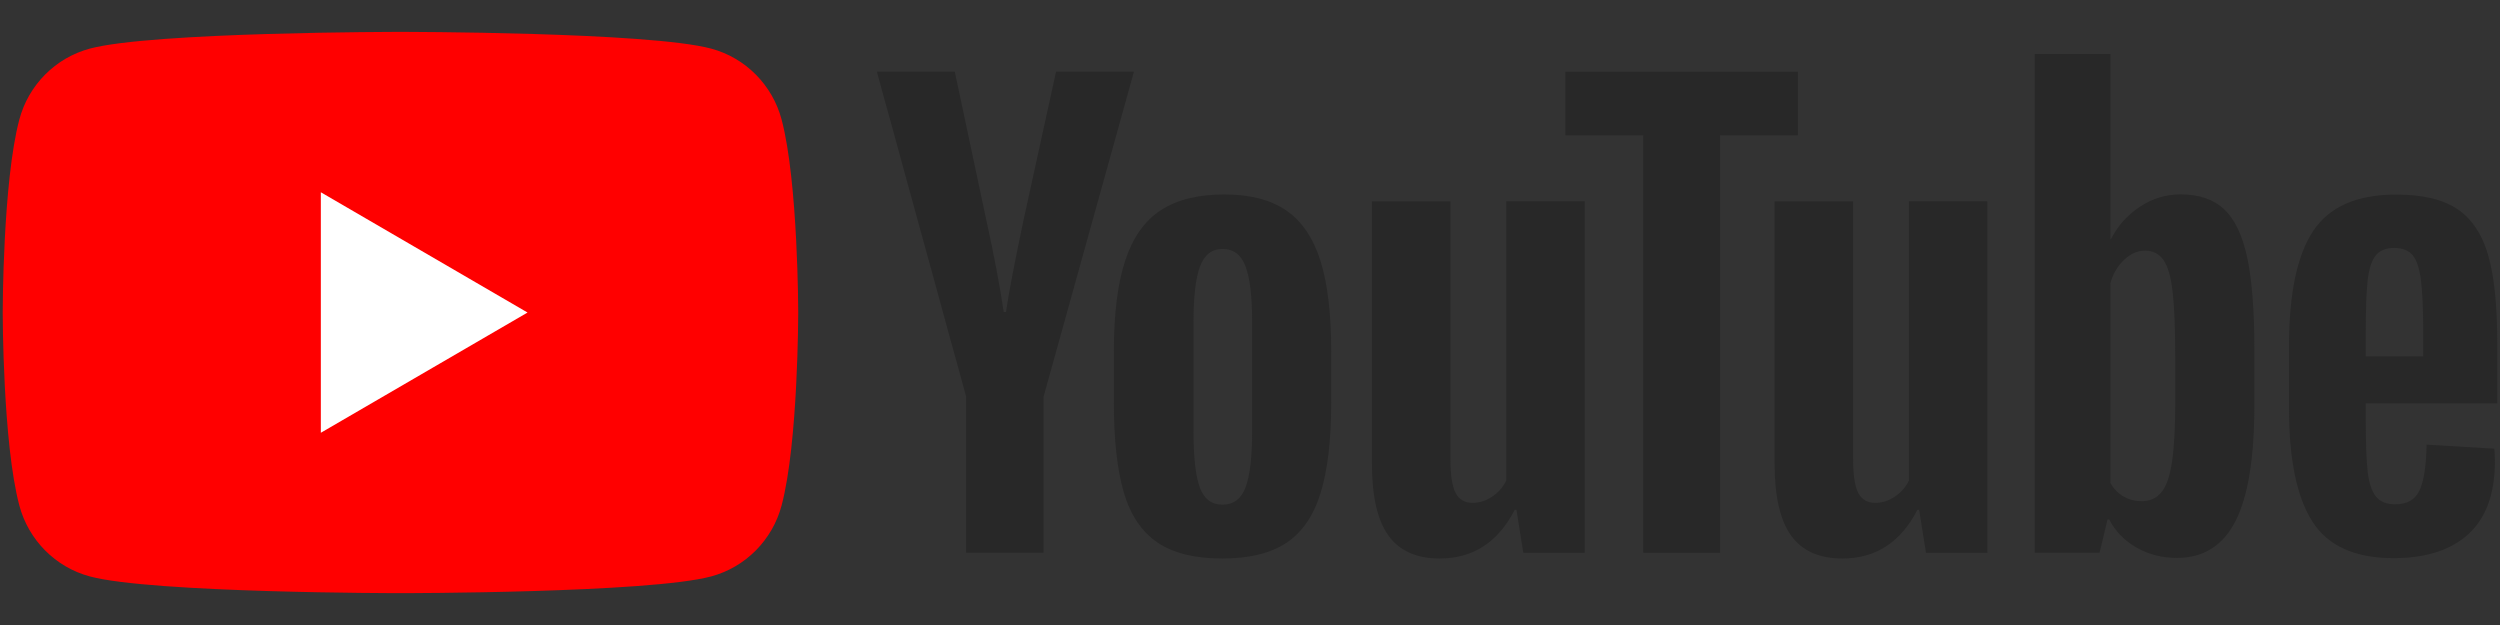
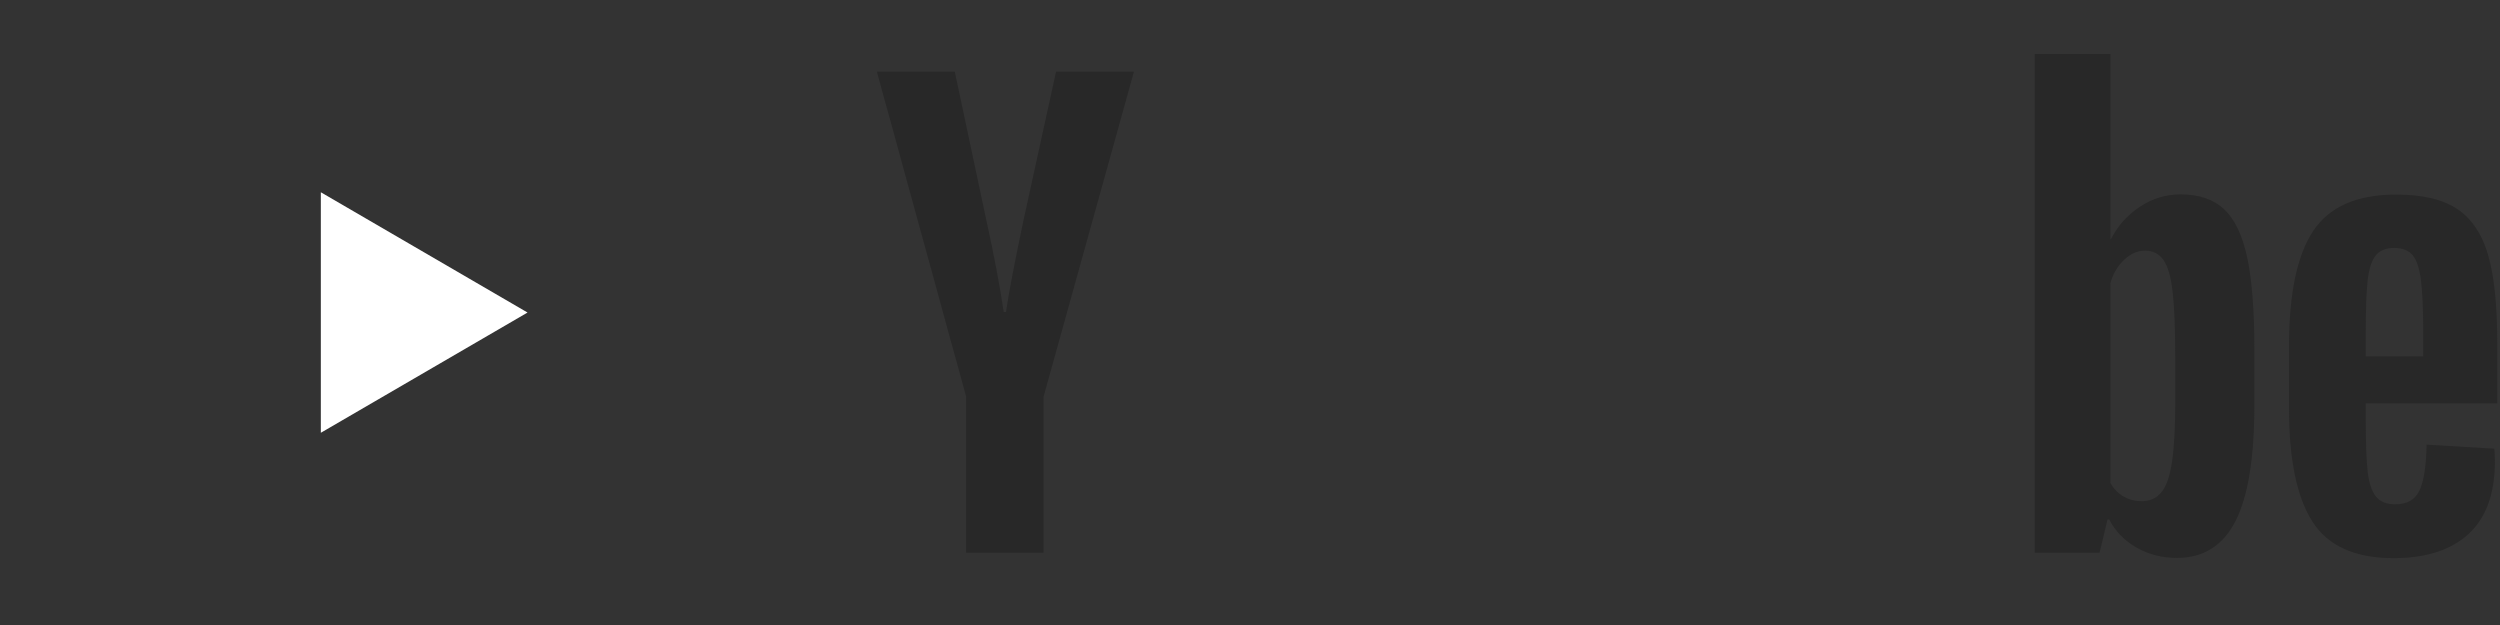
<svg xmlns="http://www.w3.org/2000/svg" width="72" height="18" viewBox="0 0 72 18" fill="none">
  <rect x="0" y="0" width="72" height="18" fill="#333333" stroke="none" />
-   <path d="M22.51 3.442C22.246 2.448 21.471 1.667 20.485 1.401C18.698 0.918 11.534 0.918 11.534 0.918C11.534 0.918 4.369 0.918 2.583 1.401C1.596 1.667 0.821 2.448 0.557 3.442C0.078 5.242 0.078 9 0.078 9C0.078 9 0.078 12.758 0.557 14.558C0.821 15.552 1.596 16.334 2.583 16.6C4.369 17.083 11.534 17.083 11.534 17.083C11.534 17.083 18.698 17.083 20.485 16.6C21.471 16.334 22.246 15.552 22.51 14.558C22.989 12.758 22.989 9 22.989 9C22.989 9 22.987 5.242 22.51 3.442Z" fill="#FF0000" />
  <path d="M9.24 12.464L15.193 9.001L9.24 5.537V12.464Z" fill="white" />
  <path d="M27.826 11.428L25.254 2.064H27.498L28.4 6.309C28.63 7.354 28.798 8.246 28.907 8.983H28.973C29.049 8.455 29.218 7.569 29.481 6.324L30.414 2.064H32.658L30.054 11.428V15.919H27.825V11.428H27.826Z" fill="#282828" />
-   <path d="M33.334 15.623C32.881 15.315 32.558 14.836 32.366 14.186C32.176 13.536 32.079 12.673 32.079 11.593V10.123C32.079 9.034 32.189 8.158 32.408 7.499C32.626 6.839 32.968 6.356 33.432 6.054C33.896 5.752 34.505 5.6 35.259 5.6C36.002 5.6 36.596 5.754 37.045 6.062C37.492 6.369 37.82 6.852 38.028 7.506C38.235 8.162 38.339 9.034 38.339 10.123V11.593C38.339 12.673 38.237 13.539 38.035 14.193C37.834 14.849 37.505 15.328 37.053 15.63C36.6 15.932 35.985 16.085 35.21 16.085C34.41 16.086 33.786 15.931 33.334 15.623ZM35.872 14.037C35.997 13.707 36.061 13.169 36.061 12.42V9.266C36.061 8.54 35.998 8.008 35.872 7.673C35.746 7.337 35.525 7.17 35.208 7.17C34.903 7.17 34.686 7.337 34.561 7.673C34.435 8.01 34.373 8.54 34.373 9.266V12.42C34.373 13.169 34.433 13.709 34.554 14.037C34.675 14.368 34.891 14.534 35.208 14.534C35.525 14.534 35.746 14.368 35.872 14.037Z" fill="#282828" />
-   <path d="M45.64 15.921H43.871L43.674 14.682H43.625C43.144 15.617 42.424 16.085 41.462 16.085C40.796 16.085 40.304 15.864 39.987 15.425C39.67 14.984 39.512 14.296 39.512 13.361V5.798H41.773V13.228C41.773 13.68 41.822 14.002 41.92 14.194C42.019 14.386 42.183 14.482 42.413 14.482C42.609 14.482 42.797 14.422 42.978 14.3C43.16 14.178 43.292 14.024 43.38 13.838V5.796H45.64V15.921Z" fill="#282828" />
-   <path d="M51.782 3.898H49.538V15.921H47.326V3.898H45.081V2.066H51.782V3.898Z" fill="#282828" />
-   <path d="M57.236 15.921H55.468L55.271 14.682H55.222C54.741 15.617 54.021 16.085 53.059 16.085C52.393 16.085 51.901 15.864 51.584 15.425C51.267 14.984 51.109 14.296 51.109 13.361V5.798H53.37V13.228C53.37 13.68 53.419 14.002 53.517 14.194C53.615 14.386 53.779 14.482 54.01 14.482C54.206 14.482 54.394 14.422 54.575 14.3C54.757 14.178 54.889 14.024 54.977 13.838V5.796H57.236V15.921Z" fill="#282828" />
  <path d="M64.72 7.415C64.582 6.776 64.362 6.315 64.056 6.027C63.751 5.74 63.33 5.598 62.795 5.598C62.38 5.598 61.991 5.716 61.631 5.953C61.271 6.191 60.992 6.501 60.795 6.887H60.779V1.553H58.6V15.919H60.467L60.697 14.961H60.746C60.922 15.303 61.184 15.572 61.533 15.771C61.882 15.969 62.27 16.068 62.697 16.068C63.46 16.068 64.024 15.712 64.385 15.003C64.745 14.292 64.926 13.184 64.926 11.675V10.072C64.926 8.941 64.856 8.054 64.72 7.415ZM62.648 11.546C62.648 12.283 62.617 12.861 62.557 13.279C62.497 13.697 62.397 13.996 62.253 14.171C62.112 14.347 61.919 14.435 61.68 14.435C61.493 14.435 61.322 14.391 61.163 14.302C61.005 14.214 60.877 14.081 60.779 13.906V8.16C60.854 7.885 60.986 7.66 61.173 7.484C61.358 7.307 61.561 7.219 61.778 7.219C62.008 7.219 62.185 7.311 62.31 7.491C62.436 7.674 62.523 7.978 62.572 8.407C62.621 8.837 62.646 9.447 62.646 10.24V11.546H62.648Z" fill="#282828" />
  <path d="M68.134 12.129C68.134 12.779 68.153 13.266 68.19 13.591C68.228 13.916 68.307 14.152 68.428 14.302C68.549 14.45 68.734 14.524 68.984 14.524C69.322 14.524 69.556 14.391 69.68 14.127C69.807 13.863 69.874 13.422 69.886 12.806L71.836 12.922C71.847 13.009 71.853 13.131 71.853 13.285C71.853 14.22 71.598 14.919 71.091 15.381C70.584 15.843 69.865 16.075 68.937 16.075C67.823 16.075 67.042 15.723 66.595 15.018C66.146 14.313 65.923 13.224 65.923 11.749V9.981C65.923 8.462 66.155 7.352 66.619 6.653C67.083 5.953 67.877 5.604 69.003 5.604C69.778 5.604 70.374 5.746 70.789 6.033C71.204 6.32 71.496 6.765 71.666 7.371C71.836 7.978 71.921 8.814 71.921 9.882V11.616H68.134V12.129ZM68.42 7.358C68.305 7.501 68.23 7.734 68.19 8.059C68.153 8.384 68.134 8.877 68.134 9.538V10.264H69.788V9.538C69.788 8.888 69.765 8.396 69.722 8.059C69.678 7.723 69.599 7.487 69.484 7.349C69.369 7.212 69.192 7.141 68.952 7.141C68.711 7.143 68.534 7.215 68.42 7.358Z" fill="#282828" />
</svg>